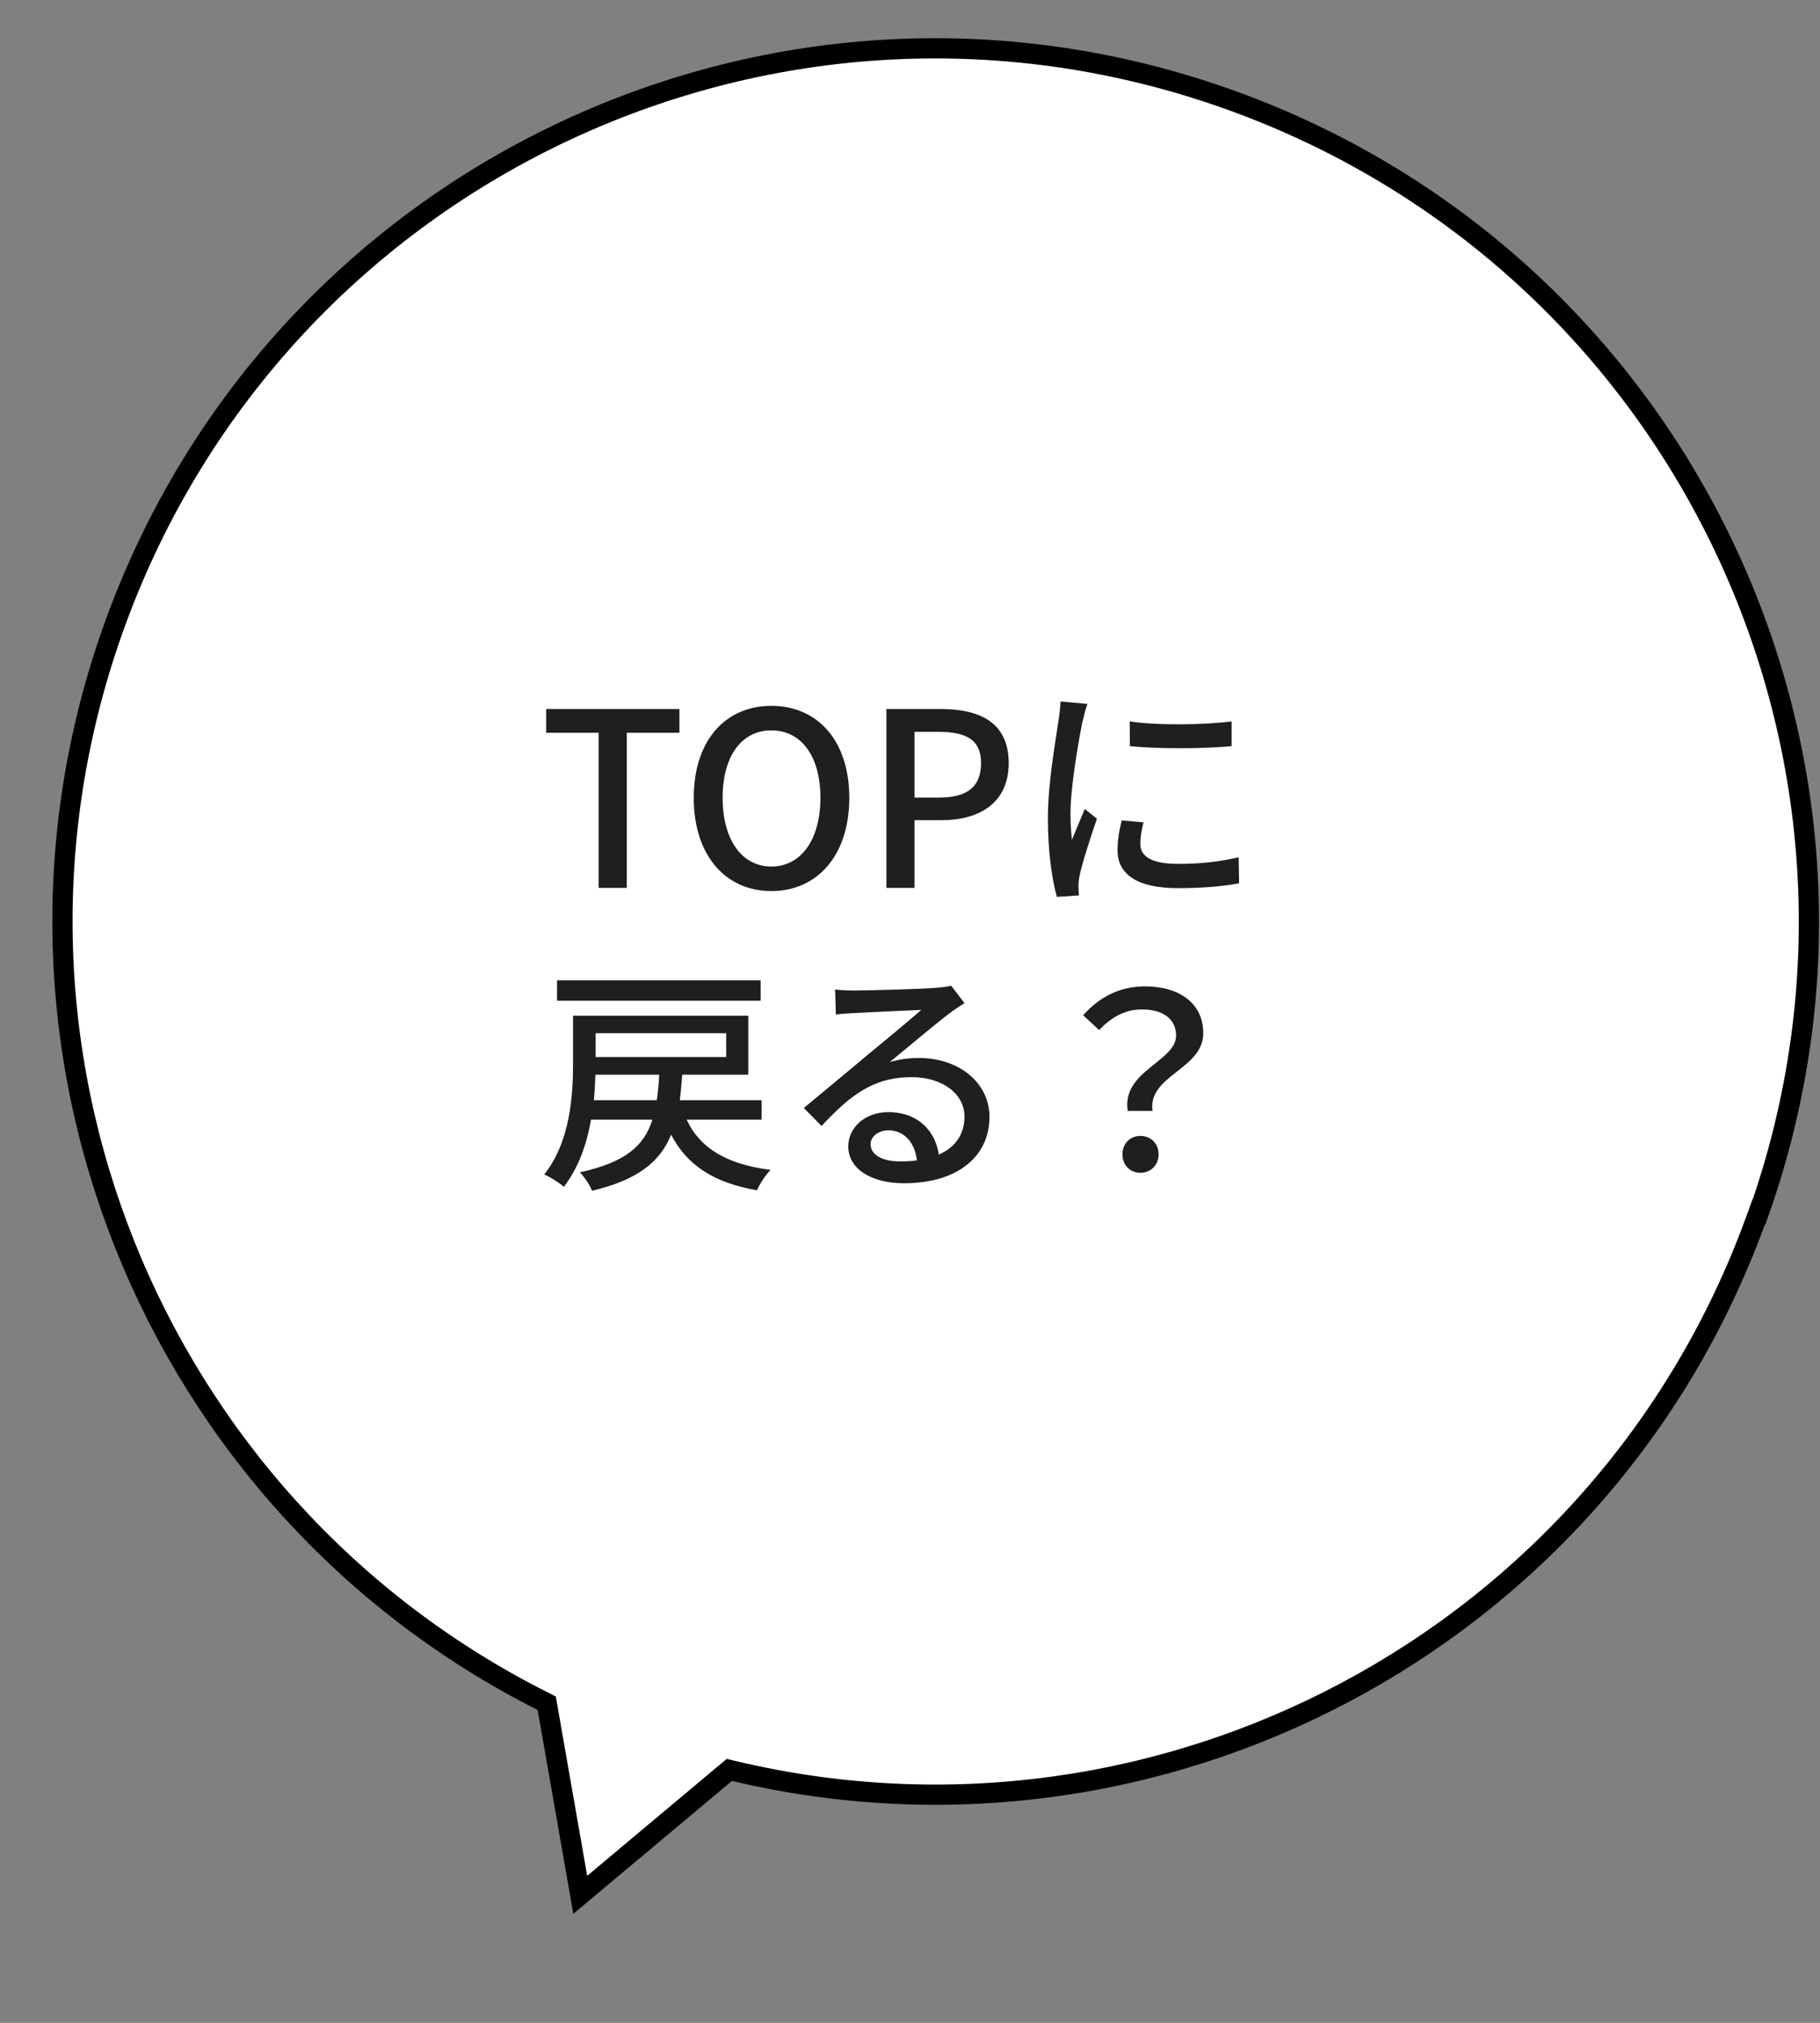
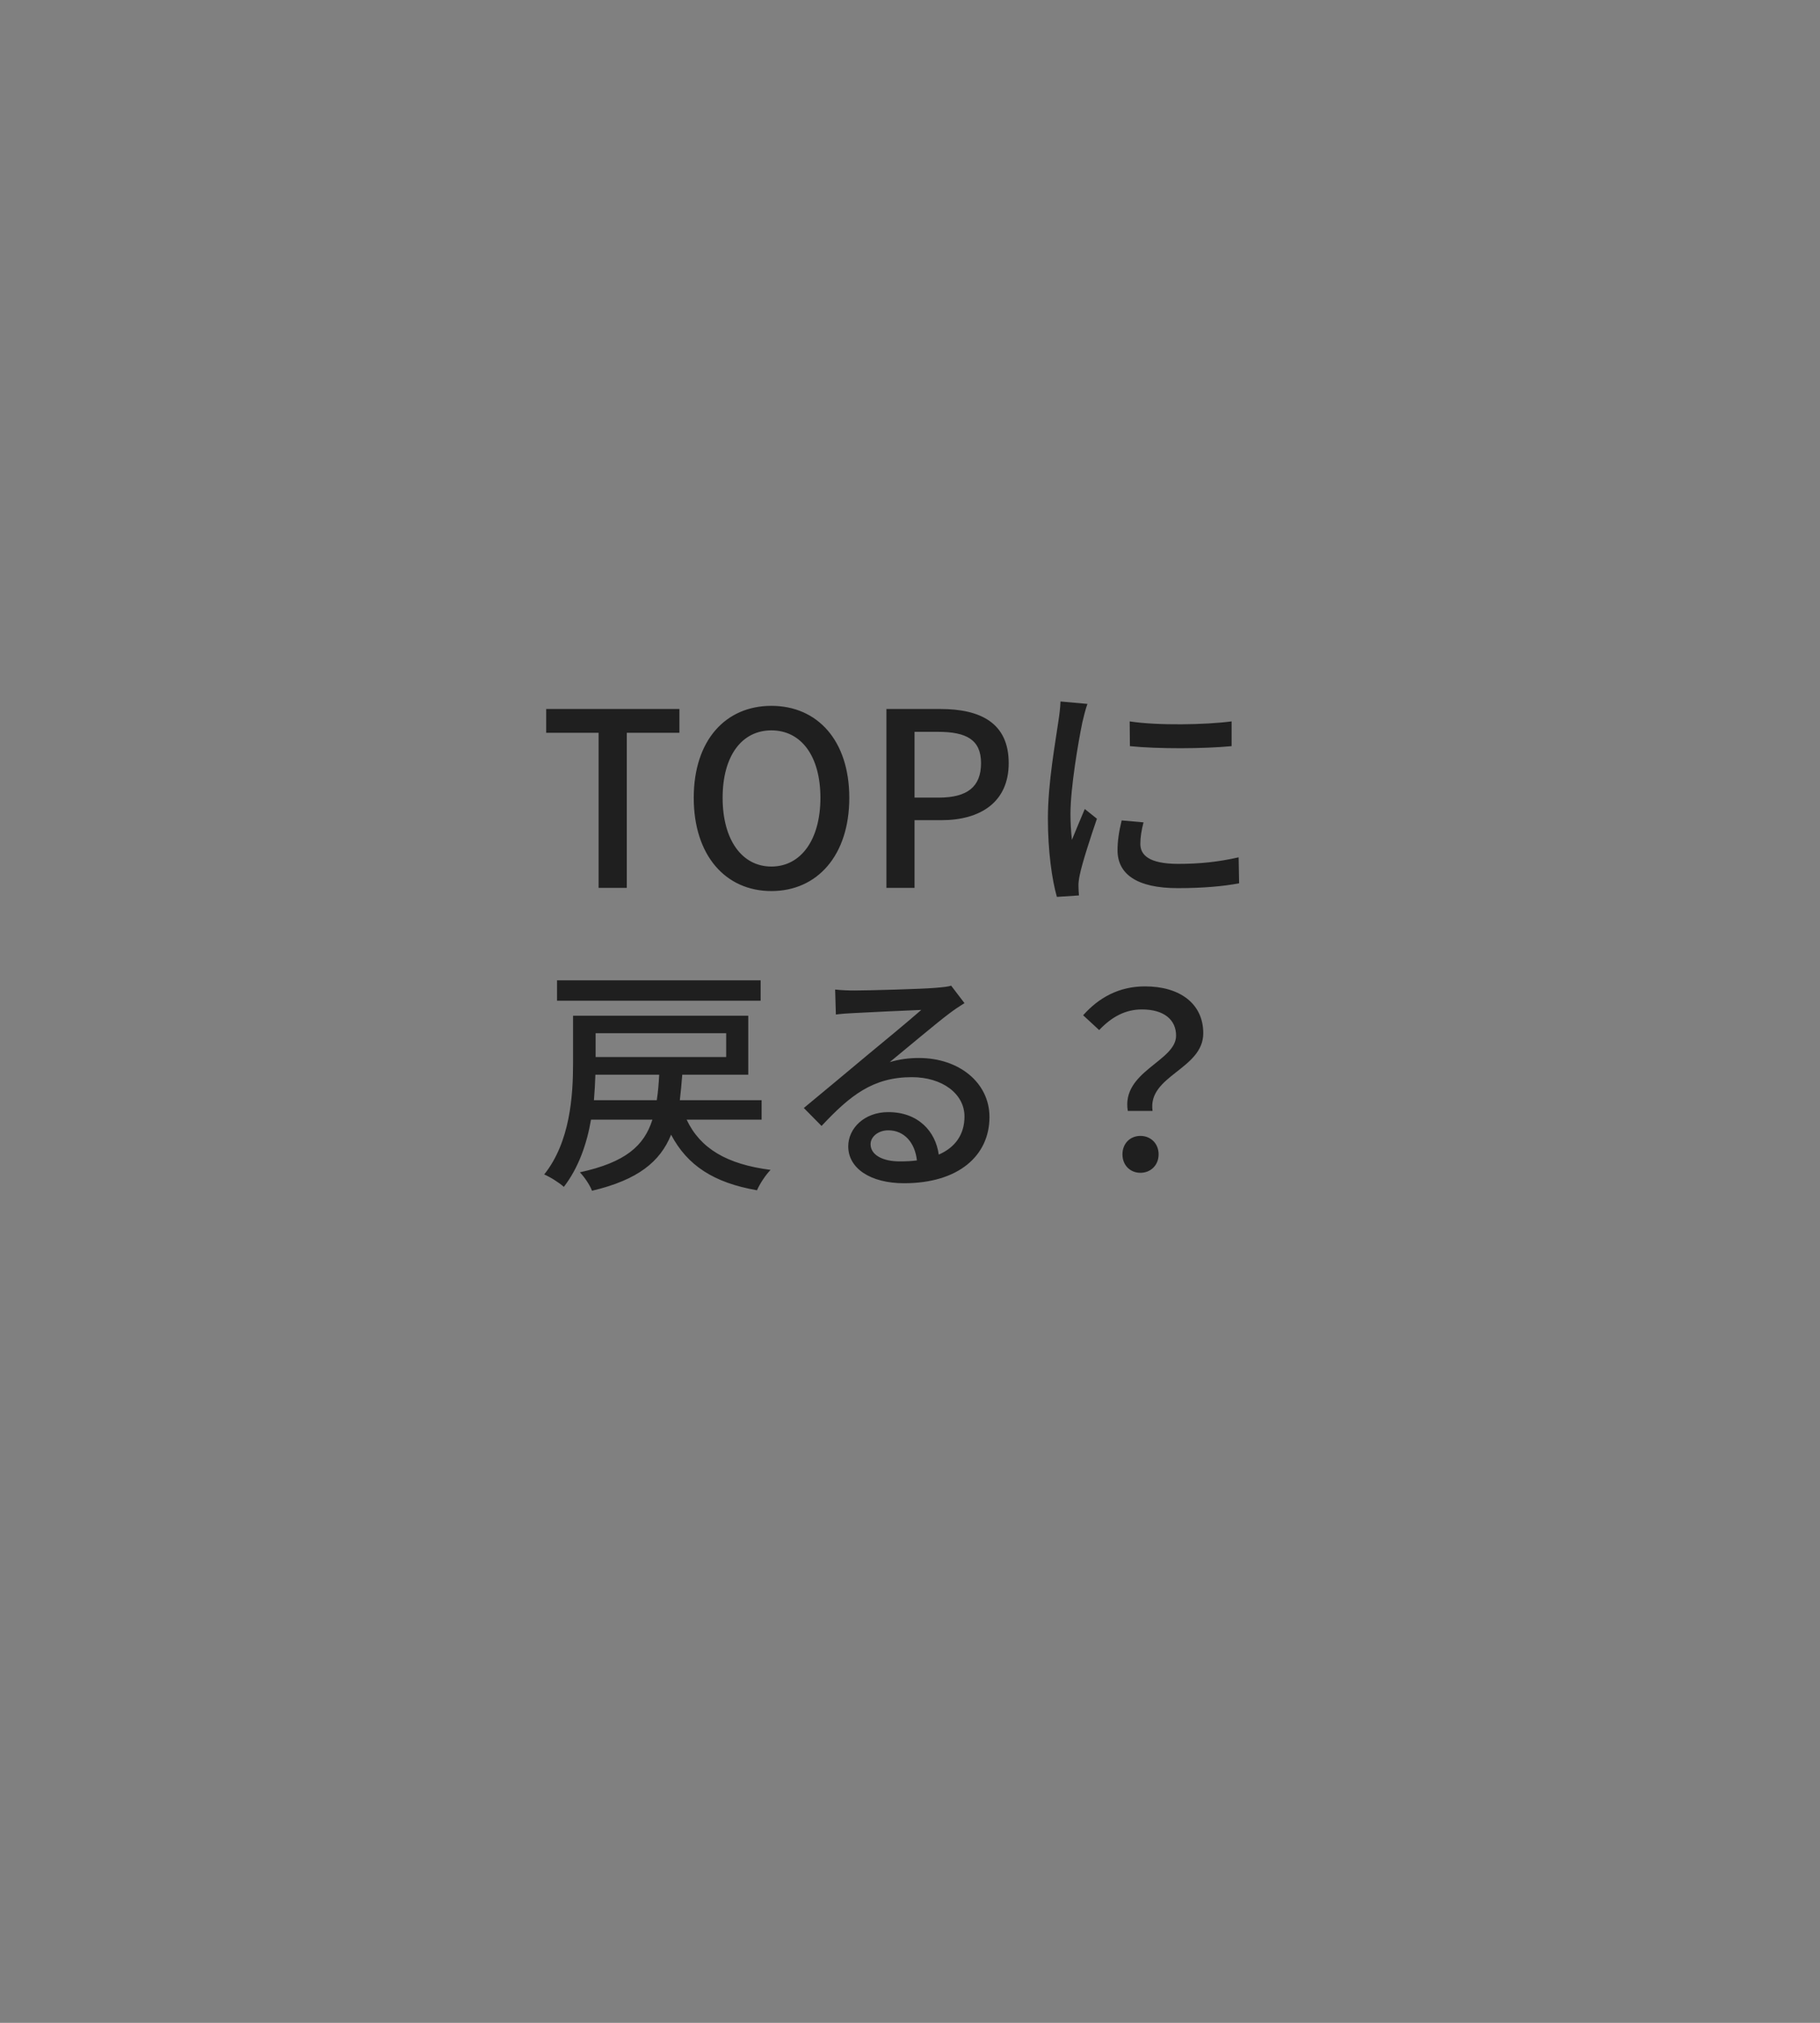
<svg xmlns="http://www.w3.org/2000/svg" width="90" height="100" viewBox="0 0 90 100" fill="none">
  <rect x="0" y="0" width="90" height="100" fill="#808080" stroke="none" />
-   <path d="M27.079 84.447L27.036 84.2L26.812 84.087C7.528 74.366 -1.872 51.542 5.715 30.762C13.893 8.366 38.647 -3.162 61.062 5.023C83.321 13.15 94.837 37.635 86.99 59.906L86.973 59.9L86.802 60.369C79.215 81.15 57.319 92.546 36.309 87.554L36.065 87.496L35.872 87.658L28.694 93.671L27.079 84.447Z" fill="white" stroke="black" />
  <path d="M29.602 43.894L29.602 36.226L27.01 36.226L27.01 35.05L33.598 35.05L33.598 36.226L30.994 36.226L30.994 43.894L29.602 43.894ZM38.146 44.05C35.878 44.05 34.306 42.286 34.306 39.442C34.306 36.598 35.878 34.894 38.146 34.894C40.414 34.894 41.998 36.598 41.998 39.442C41.998 42.286 40.414 44.05 38.146 44.05ZM38.146 42.838C39.61 42.838 40.57 41.506 40.57 39.442C40.57 37.366 39.61 36.106 38.146 36.106C36.682 36.106 35.734 37.366 35.734 39.442C35.734 41.506 36.682 42.838 38.146 42.838ZM43.833 43.894L43.833 35.05L46.509 35.05C48.477 35.05 49.881 35.734 49.881 37.726C49.881 39.658 48.477 40.546 46.557 40.546L45.225 40.546L45.225 43.894L43.833 43.894ZM45.225 39.43L46.425 39.43C47.841 39.43 48.513 38.89 48.513 37.726C48.513 36.562 47.781 36.178 46.377 36.178L45.225 36.178L45.225 39.43ZM55.863 35.662C57.243 35.878 59.655 35.83 60.903 35.662L60.903 36.886C59.535 37.018 57.267 37.03 55.875 36.886L55.863 35.662ZM56.547 40.654C56.439 41.074 56.391 41.398 56.391 41.722C56.391 42.262 56.811 42.706 58.263 42.706C59.343 42.706 60.243 42.61 61.251 42.382L61.275 43.666C60.519 43.81 59.523 43.906 58.239 43.906C56.199 43.906 55.263 43.198 55.263 42.034C55.263 41.602 55.323 41.146 55.467 40.558L56.547 40.654ZM53.775 34.798C53.691 35.014 53.571 35.494 53.523 35.71C53.319 36.694 52.935 38.95 52.935 40.234C52.935 40.654 52.959 41.074 53.007 41.518C53.211 41.026 53.451 40.438 53.643 39.994L54.243 40.474C53.931 41.386 53.511 42.67 53.391 43.27C53.355 43.438 53.319 43.69 53.331 43.822C53.331 43.942 53.343 44.122 53.355 44.266L52.263 44.338C52.023 43.498 51.819 42.082 51.819 40.462C51.819 38.674 52.203 36.634 52.335 35.674C52.383 35.374 52.431 35.002 52.443 34.678L53.775 34.798ZM37.614 48.462L37.614 49.47L27.546 49.47L27.546 48.462L37.614 48.462ZM29.37 54.39L32.478 54.39C32.538 54.006 32.574 53.586 32.598 53.13L29.442 53.13C29.43 53.526 29.406 53.958 29.37 54.39ZM35.91 51.078L29.454 51.078L29.454 52.254L35.91 52.254L35.91 51.078ZM37.662 55.35L33.954 55.35C34.626 56.778 35.946 57.558 38.106 57.834C37.866 58.074 37.566 58.53 37.434 58.842C35.298 58.47 33.99 57.618 33.186 56.094C32.646 57.426 31.554 58.326 29.274 58.866C29.178 58.59 28.878 58.158 28.674 57.954C30.93 57.462 31.854 56.646 32.262 55.35L29.226 55.35C29.022 56.538 28.614 57.726 27.882 58.674C27.678 58.482 27.186 58.17 26.91 58.062C28.194 56.454 28.338 54.174 28.338 52.566L28.338 50.214L37.002 50.214L37.002 53.13L33.738 53.13C33.702 53.574 33.666 53.994 33.618 54.39L37.662 54.39L37.662 55.35ZM43.05 56.562C43.05 57.09 43.638 57.414 44.49 57.414C44.79 57.414 45.078 57.402 45.342 57.366C45.246 56.49 44.718 55.878 43.926 55.878C43.422 55.878 43.05 56.202 43.05 56.562ZM41.298 48.918C41.598 48.954 41.97 48.966 42.258 48.966C42.882 48.966 45.618 48.894 46.266 48.834C46.686 48.798 46.902 48.774 47.034 48.726L47.694 49.59C47.442 49.746 47.19 49.914 46.938 50.106C46.326 50.562 44.85 51.81 43.998 52.506C44.478 52.362 44.958 52.302 45.438 52.302C47.442 52.302 48.93 53.538 48.93 55.218C48.93 57.126 47.406 58.494 44.706 58.494C43.05 58.494 41.946 57.762 41.946 56.67C41.946 55.782 42.738 54.978 43.926 54.978C45.414 54.978 46.266 55.938 46.422 57.078C47.25 56.718 47.694 56.07 47.694 55.194C47.694 54.066 46.59 53.25 45.09 53.25C43.17 53.25 42.042 54.15 40.626 55.662L39.75 54.774C40.686 54.006 42.186 52.746 42.894 52.158C43.566 51.606 44.958 50.454 45.558 49.926C44.922 49.95 42.846 50.046 42.222 50.082C41.922 50.094 41.61 50.118 41.334 50.154L41.298 48.918ZM55.77 54.918C55.446 52.962 58.158 52.47 58.158 51.198C58.158 50.418 57.57 49.902 56.466 49.902C55.686 49.902 55.002 50.238 54.354 50.922L53.562 50.19C54.33 49.326 55.326 48.762 56.622 48.762C58.326 48.762 59.502 49.602 59.502 51.078C59.502 52.866 56.742 53.166 56.994 54.918L55.77 54.918ZM56.394 57.978C55.89 57.978 55.506 57.606 55.506 57.066C55.506 56.526 55.89 56.154 56.394 56.154C56.898 56.154 57.294 56.526 57.294 57.066C57.294 57.606 56.898 57.978 56.394 57.978Z" fill="#1F1F1F" />
</svg>